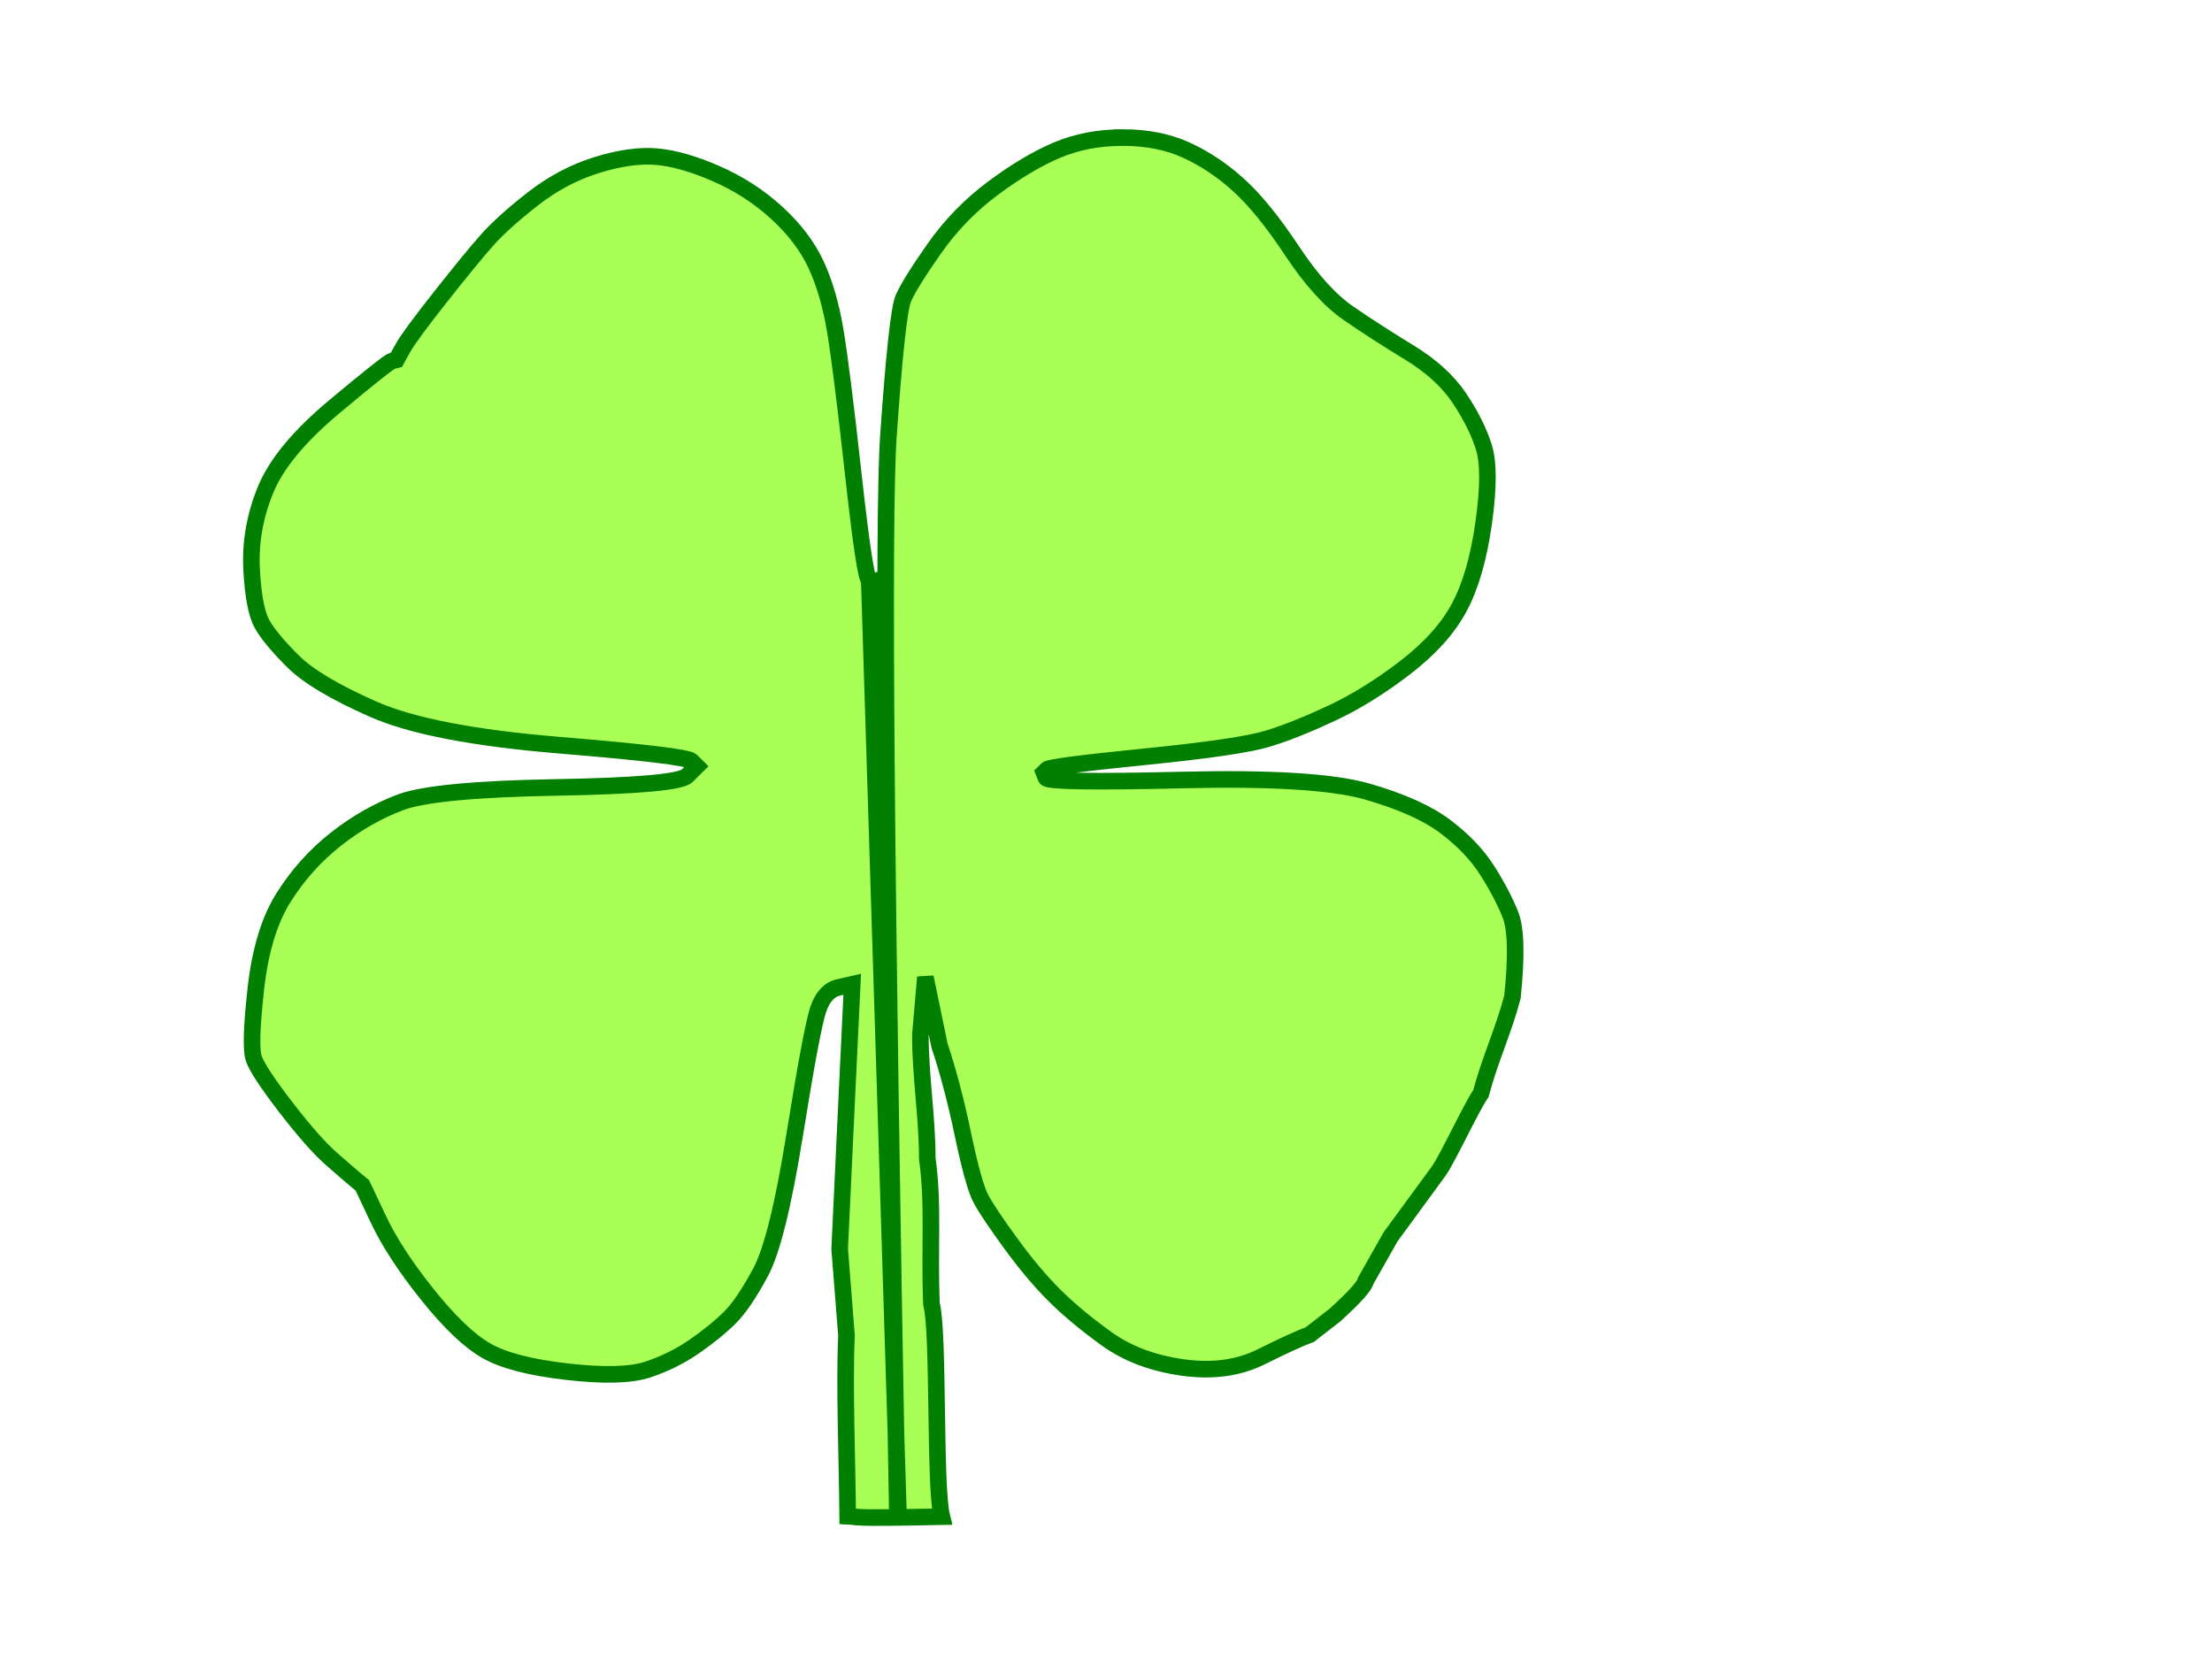
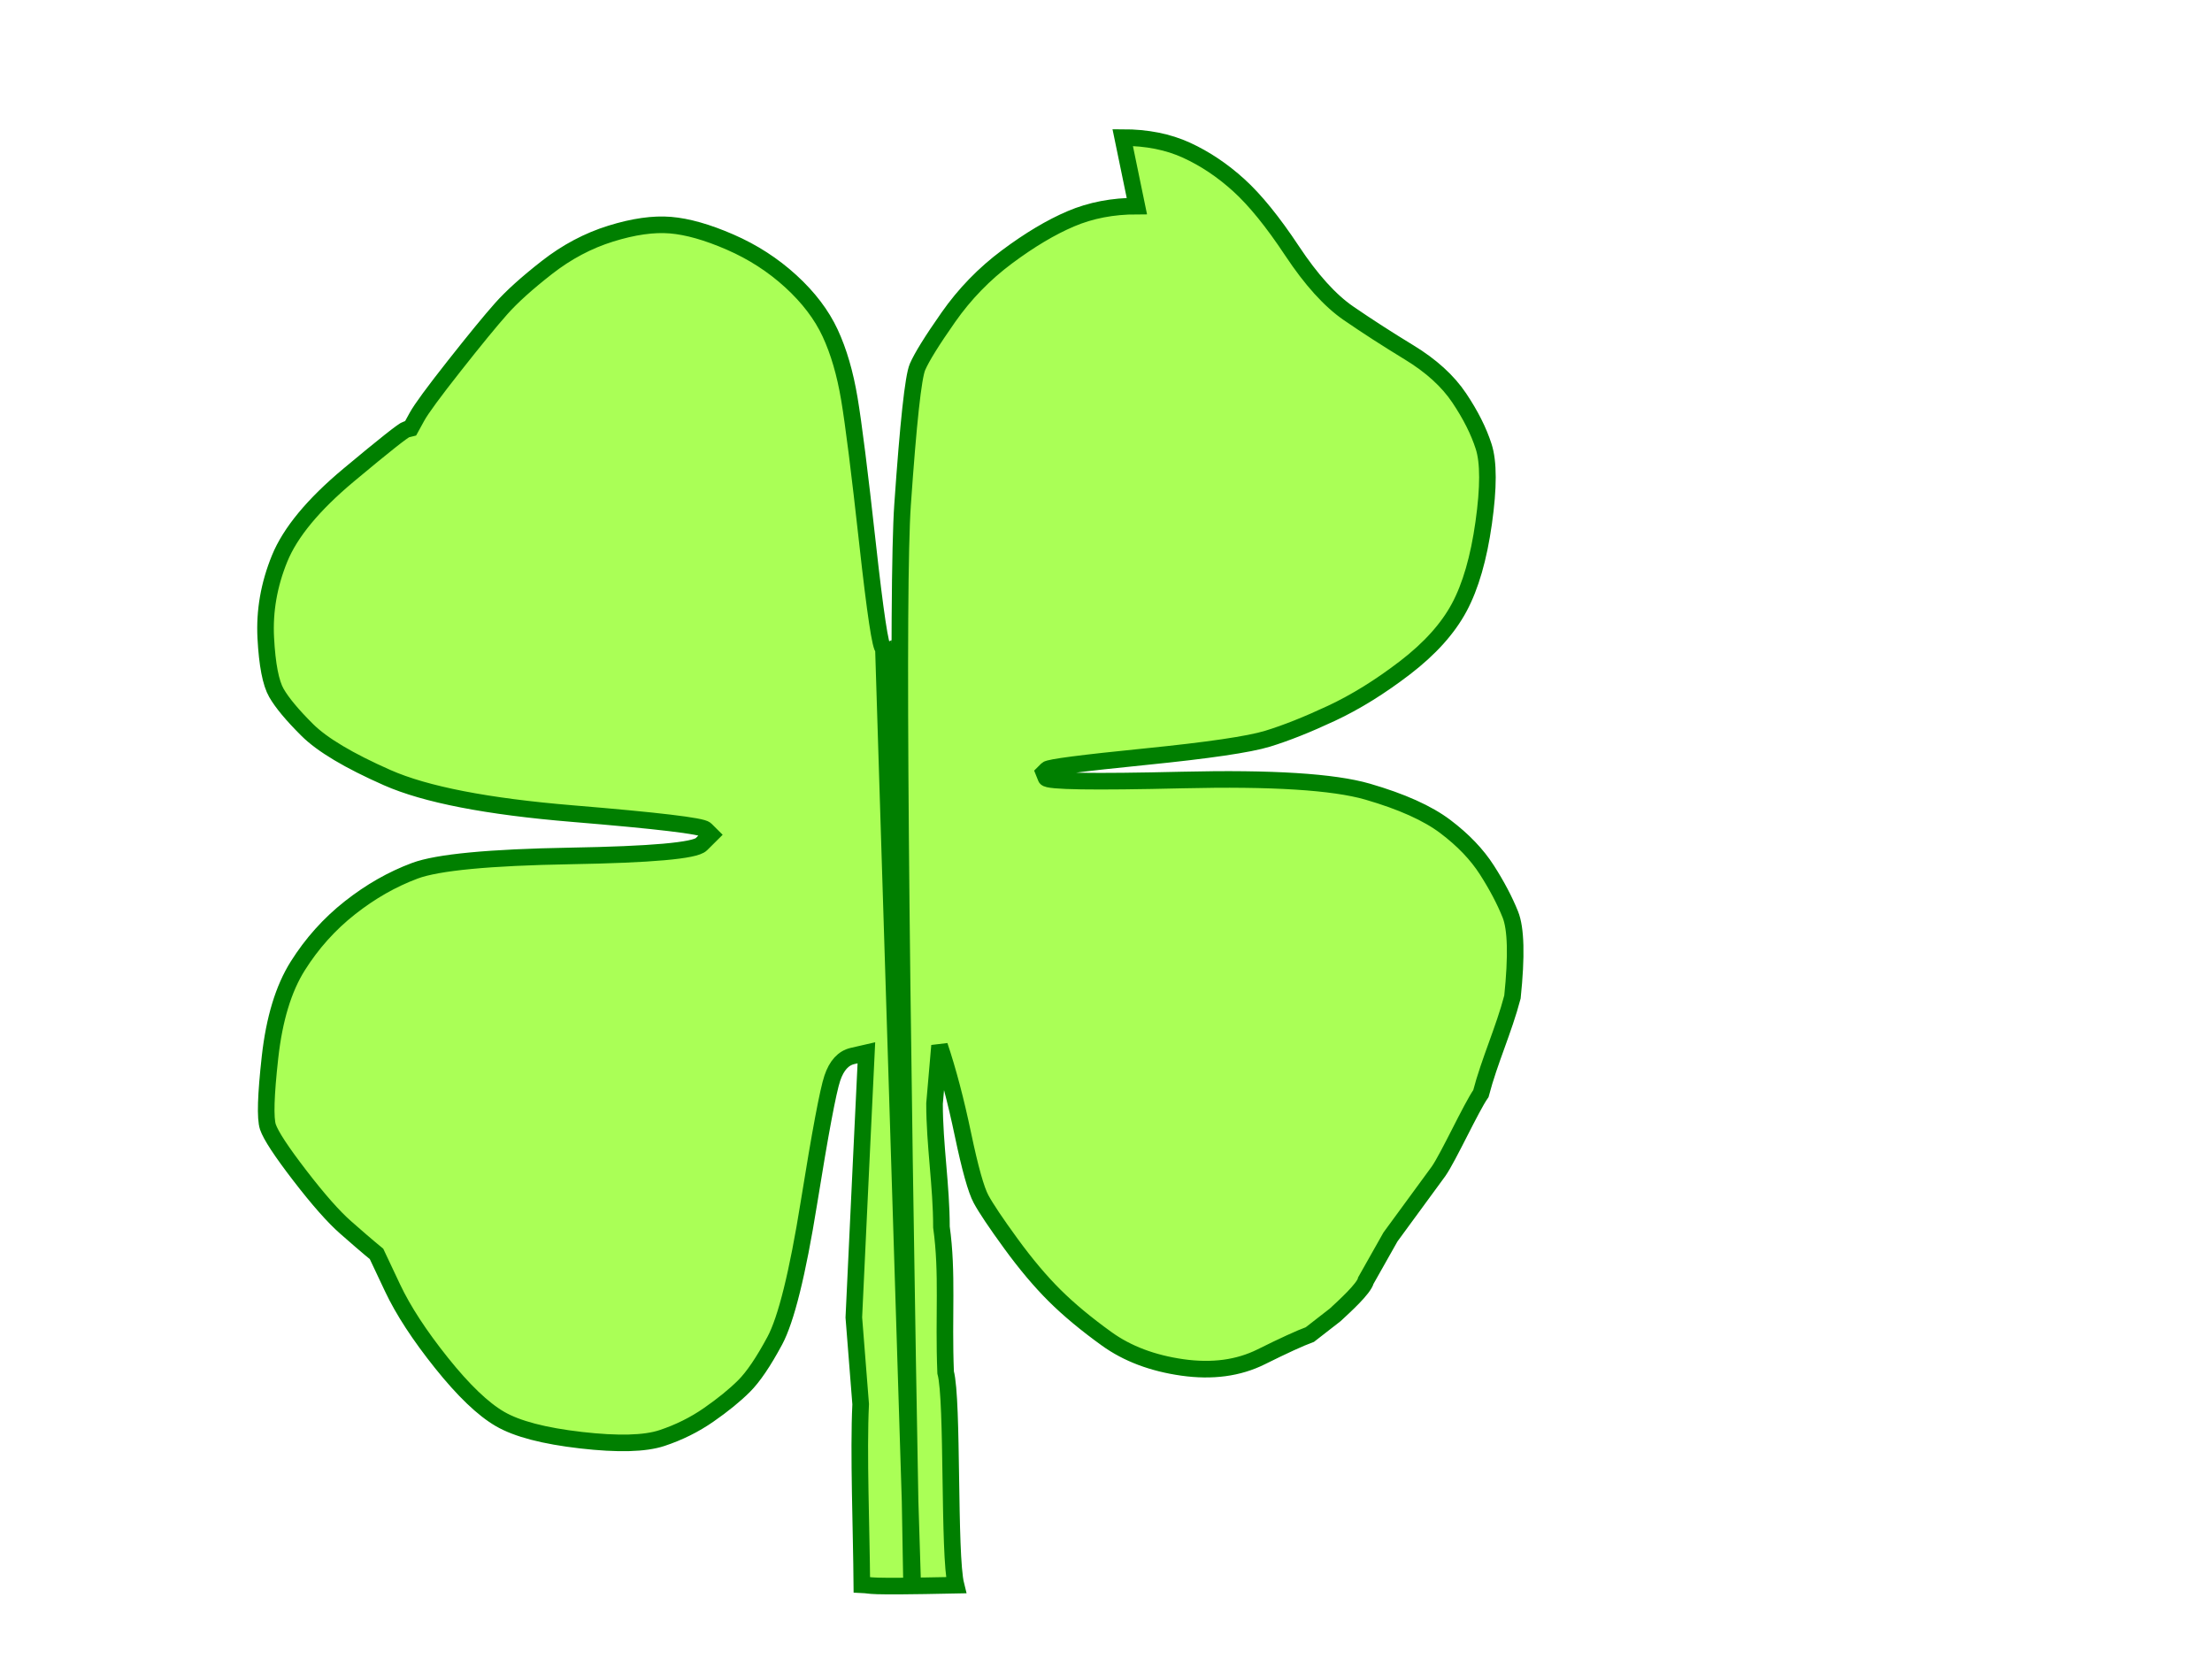
<svg xmlns="http://www.w3.org/2000/svg" width="1600" height="1200">
  <title>4 leaf clover divided in half</title>
  <g>
    <title>Layer 1</title>
-     <path d="m812.081,99.5q26.189,0 46.216,9.187q20.027,9.187 37.743,25.264q17.716,16.077 38.514,47.466q20.797,31.389 40.824,45.169q20.027,13.78 43.905,28.326q23.878,14.546 36.203,32.92q12.324,18.374 17.716,35.216q5.392,16.843 0,55.121q-5.392,38.279 -17.716,61.246q-12.324,22.967 -39.284,43.638q-26.959,20.671 -53.149,32.92q-26.189,12.249 -46.216,18.374q-20.027,6.125 -88.581,13.015q-68.554,6.89 -70.865,9.187l-2.311,2.297l1.541,3.828q1.541,3.828 98.595,1.531q97.054,-2.297 134.027,8.421q36.973,10.718 56.23,25.264q19.257,14.546 30.041,31.389q10.784,16.843 16.946,32.154q6.162,15.312 1.541,59.715c-6.275,23.956 -16.549,45.913 -22.824,69.869c-7.194,10.385 -23.387,45.769 -30.581,56.154c-11.604,15.843 -23.207,31.685 -34.811,47.528c-5.932,10.504 -11.865,21.009 -17.797,31.513c-1.392,5.948 -15.784,18.895 -22.176,24.843c-6.108,4.75 -12.216,9.499 -18.324,14.249q-10.622,3.89 -35.27,16.139q-24.649,12.249 -57,7.656q-32.351,-4.593 -54.689,-20.671q-22.338,-16.077 -37.743,-31.389q-15.405,-15.312 -31.581,-37.513q-16.176,-22.202 -21.568,-32.154q-5.392,-9.953 -13.095,-46.7q-7.703,-36.748 -16.946,-64.308l-10.243,-49.561l-3.622,41.905c0,29.759 5,59.517 5,89.276c4.676,33.727 1.351,63.454 3.027,105.181c5.5,19.962 2,131.925 7.5,153.887c-69.865,1.454 -58.987,0.053 -68.108,-0.347c-0.284,-38.524 -2.568,-96.048 -0.851,-130.572c-1.649,-20.926 -3.297,-41.852 -4.946,-62.777q1.378,-30.623 5.23,-111.009l3.851,-80.385l-10.014,2.297q-10.013,2.297 -14.635,16.077q-4.622,13.78 -16.946,90.338q-12.324,76.558 -24.649,99.525q-12.324,22.967 -22.338,32.92q-10.013,9.953 -25.419,20.671q-15.405,10.718 -33.892,16.843q-18.487,6.125 -58.541,1.531q-40.054,-4.594 -58.541,-15.312q-18.487,-10.718 -42.365,-40.576q-23.878,-29.857 -35.432,-54.356l-11.554,-24.498l-4.622,-3.828q-4.622,-3.828 -17.716,-15.312q-13.095,-11.484 -33.122,-37.513q-20.027,-26.03 -23.108,-35.216q-3.081,-9.187 1.541,-50.528q4.622,-41.341 20.027,-65.84q15.405,-24.498 37.743,-42.107q22.338,-17.608 46.986,-26.795q24.649,-9.187 112.459,-10.718q87.811,-1.531 94.743,-8.421l6.932,-6.89l-3.851,-3.828q-3.851,-3.828 -96.284,-11.484q-92.432,-7.656 -134.027,-26.03q-41.595,-18.374 -57.77,-34.451q-16.176,-16.077 -22.338,-26.795q-6.162,-10.718 -7.703,-39.81q-1.541,-29.092 10.014,-57.418q11.554,-28.326 50.068,-60.481q38.514,-32.154 41.595,-32.92l3.081,-0.766l4.622,-8.421q4.622,-8.421 26.959,-36.748q22.338,-28.326 33.892,-41.341q11.554,-13.015 33.122,-29.857q21.568,-16.843 46.216,-24.498q24.649,-7.656 43.135,-6.125q18.487,1.531 43.135,12.249q24.649,10.718 43.905,28.326q19.257,17.608 28.5,37.513q9.243,19.905 13.865,47.466q4.622,27.561 13.095,104.118q8.473,76.558 11.554,76.558l21.081,674l-0.689,5.344q-12.689,-694.656 -6.527,-783.463q6.162,-88.807 10.784,-99.525q4.622,-10.718 22.338,-35.982q17.716,-25.264 42.365,-43.638q24.649,-18.374 46.216,-27.561q21.568,-9.187 47.757,-9.187z" id="path2" stroke-width="12" stroke="#007f00" fill-rule="evenodd" fill="#aaff56" />
+     <path d="m812.081,99.5q26.189,0 46.216,9.187q20.027,9.187 37.743,25.264q17.716,16.077 38.514,47.466q20.797,31.389 40.824,45.169q20.027,13.78 43.905,28.326q23.878,14.546 36.203,32.92q12.324,18.374 17.716,35.216q5.392,16.843 0,55.121q-5.392,38.279 -17.716,61.246q-12.324,22.967 -39.284,43.638q-26.959,20.671 -53.149,32.92q-26.189,12.249 -46.216,18.374q-20.027,6.125 -88.581,13.015q-68.554,6.89 -70.865,9.187l-2.311,2.297l1.541,3.828q1.541,3.828 98.595,1.531q97.054,-2.297 134.027,8.421q36.973,10.718 56.23,25.264q19.257,14.546 30.041,31.389q10.784,16.843 16.946,32.154q6.162,15.312 1.541,59.715c-6.275,23.956 -16.549,45.913 -22.824,69.869c-7.194,10.385 -23.387,45.769 -30.581,56.154c-11.604,15.843 -23.207,31.685 -34.811,47.528c-5.932,10.504 -11.865,21.009 -17.797,31.513c-1.392,5.948 -15.784,18.895 -22.176,24.843c-6.108,4.75 -12.216,9.499 -18.324,14.249q-10.622,3.89 -35.27,16.139q-24.649,12.249 -57,7.656q-32.351,-4.593 -54.689,-20.671q-22.338,-16.077 -37.743,-31.389q-15.405,-15.312 -31.581,-37.513q-16.176,-22.202 -21.568,-32.154q-5.392,-9.953 -13.095,-46.7q-7.703,-36.748 -16.946,-64.308l-3.622,41.905c0,29.759 5,59.517 5,89.276c4.676,33.727 1.351,63.454 3.027,105.181c5.5,19.962 2,131.925 7.5,153.887c-69.865,1.454 -58.987,0.053 -68.108,-0.347c-0.284,-38.524 -2.568,-96.048 -0.851,-130.572c-1.649,-20.926 -3.297,-41.852 -4.946,-62.777q1.378,-30.623 5.23,-111.009l3.851,-80.385l-10.014,2.297q-10.013,2.297 -14.635,16.077q-4.622,13.78 -16.946,90.338q-12.324,76.558 -24.649,99.525q-12.324,22.967 -22.338,32.92q-10.013,9.953 -25.419,20.671q-15.405,10.718 -33.892,16.843q-18.487,6.125 -58.541,1.531q-40.054,-4.594 -58.541,-15.312q-18.487,-10.718 -42.365,-40.576q-23.878,-29.857 -35.432,-54.356l-11.554,-24.498l-4.622,-3.828q-4.622,-3.828 -17.716,-15.312q-13.095,-11.484 -33.122,-37.513q-20.027,-26.03 -23.108,-35.216q-3.081,-9.187 1.541,-50.528q4.622,-41.341 20.027,-65.84q15.405,-24.498 37.743,-42.107q22.338,-17.608 46.986,-26.795q24.649,-9.187 112.459,-10.718q87.811,-1.531 94.743,-8.421l6.932,-6.89l-3.851,-3.828q-3.851,-3.828 -96.284,-11.484q-92.432,-7.656 -134.027,-26.03q-41.595,-18.374 -57.77,-34.451q-16.176,-16.077 -22.338,-26.795q-6.162,-10.718 -7.703,-39.81q-1.541,-29.092 10.014,-57.418q11.554,-28.326 50.068,-60.481q38.514,-32.154 41.595,-32.92l3.081,-0.766l4.622,-8.421q4.622,-8.421 26.959,-36.748q22.338,-28.326 33.892,-41.341q11.554,-13.015 33.122,-29.857q21.568,-16.843 46.216,-24.498q24.649,-7.656 43.135,-6.125q18.487,1.531 43.135,12.249q24.649,10.718 43.905,28.326q19.257,17.608 28.5,37.513q9.243,19.905 13.865,47.466q4.622,27.561 13.095,104.118q8.473,76.558 11.554,76.558l21.081,674l-0.689,5.344q-12.689,-694.656 -6.527,-783.463q6.162,-88.807 10.784,-99.525q4.622,-10.718 22.338,-35.982q17.716,-25.264 42.365,-43.638q24.649,-18.374 46.216,-27.561q21.568,-9.187 47.757,-9.187z" id="path2" stroke-width="12" stroke="#007f00" fill-rule="evenodd" fill="#aaff56" />
  </g>
</svg>